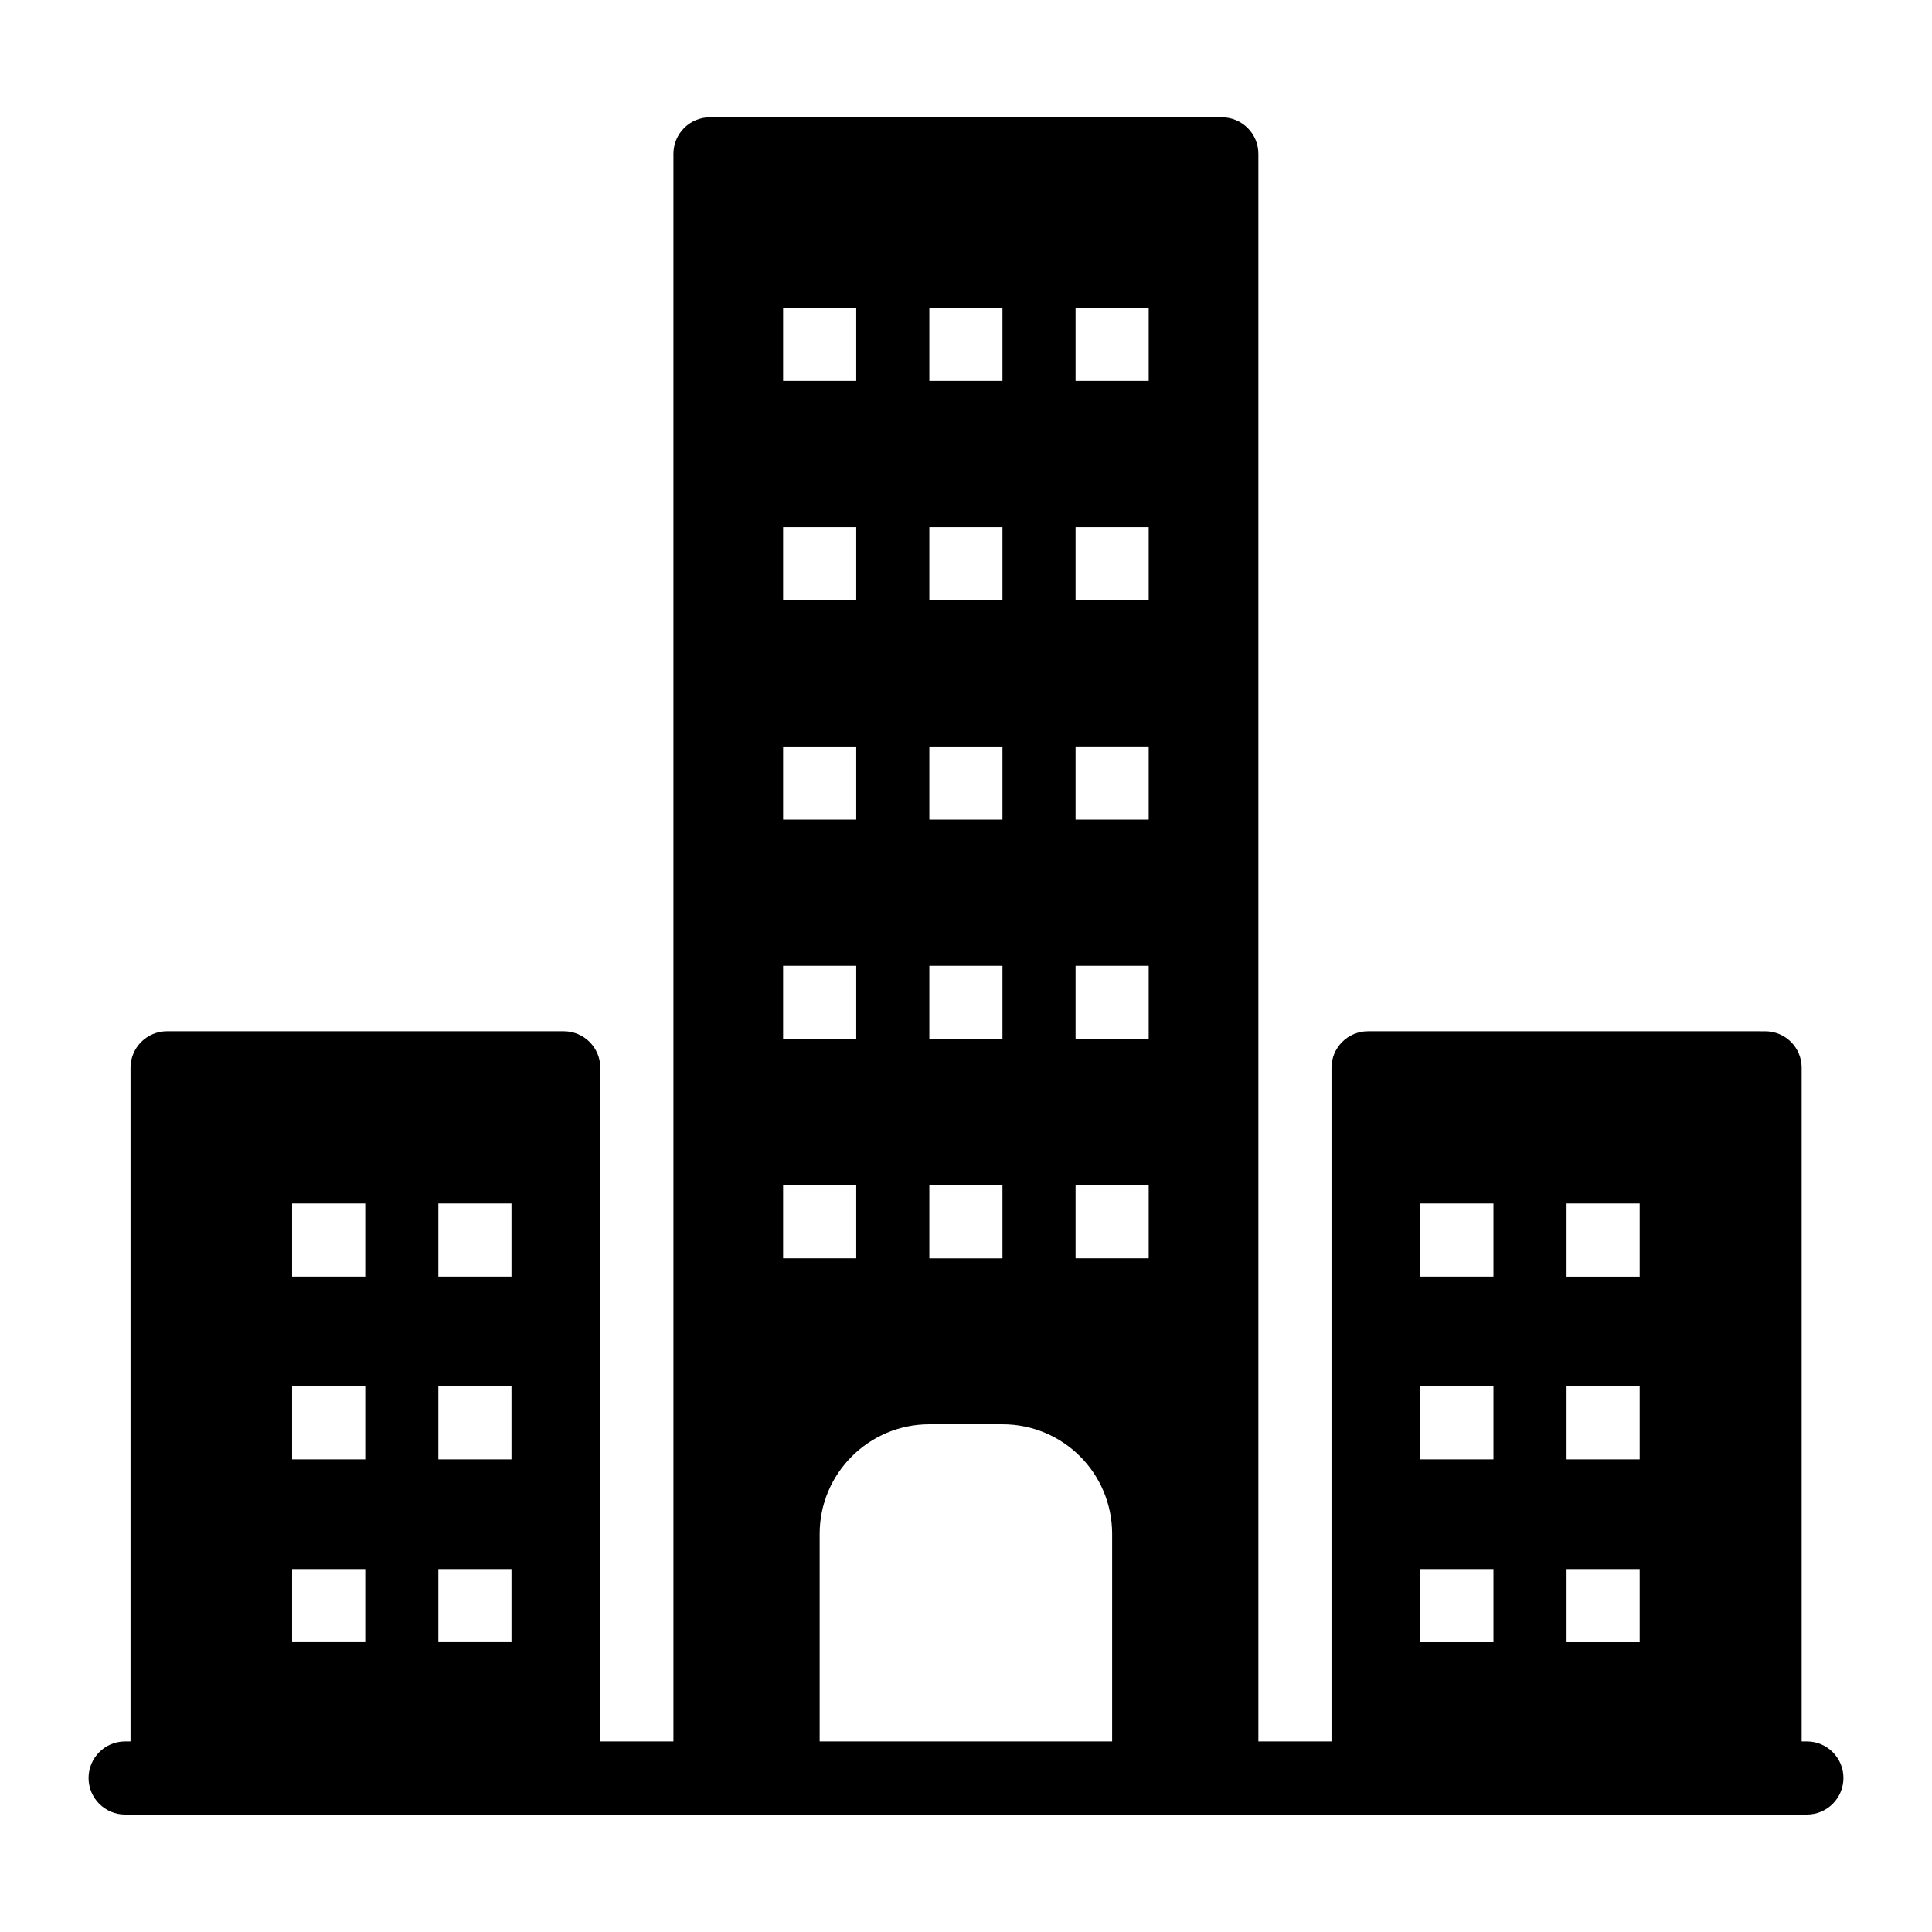
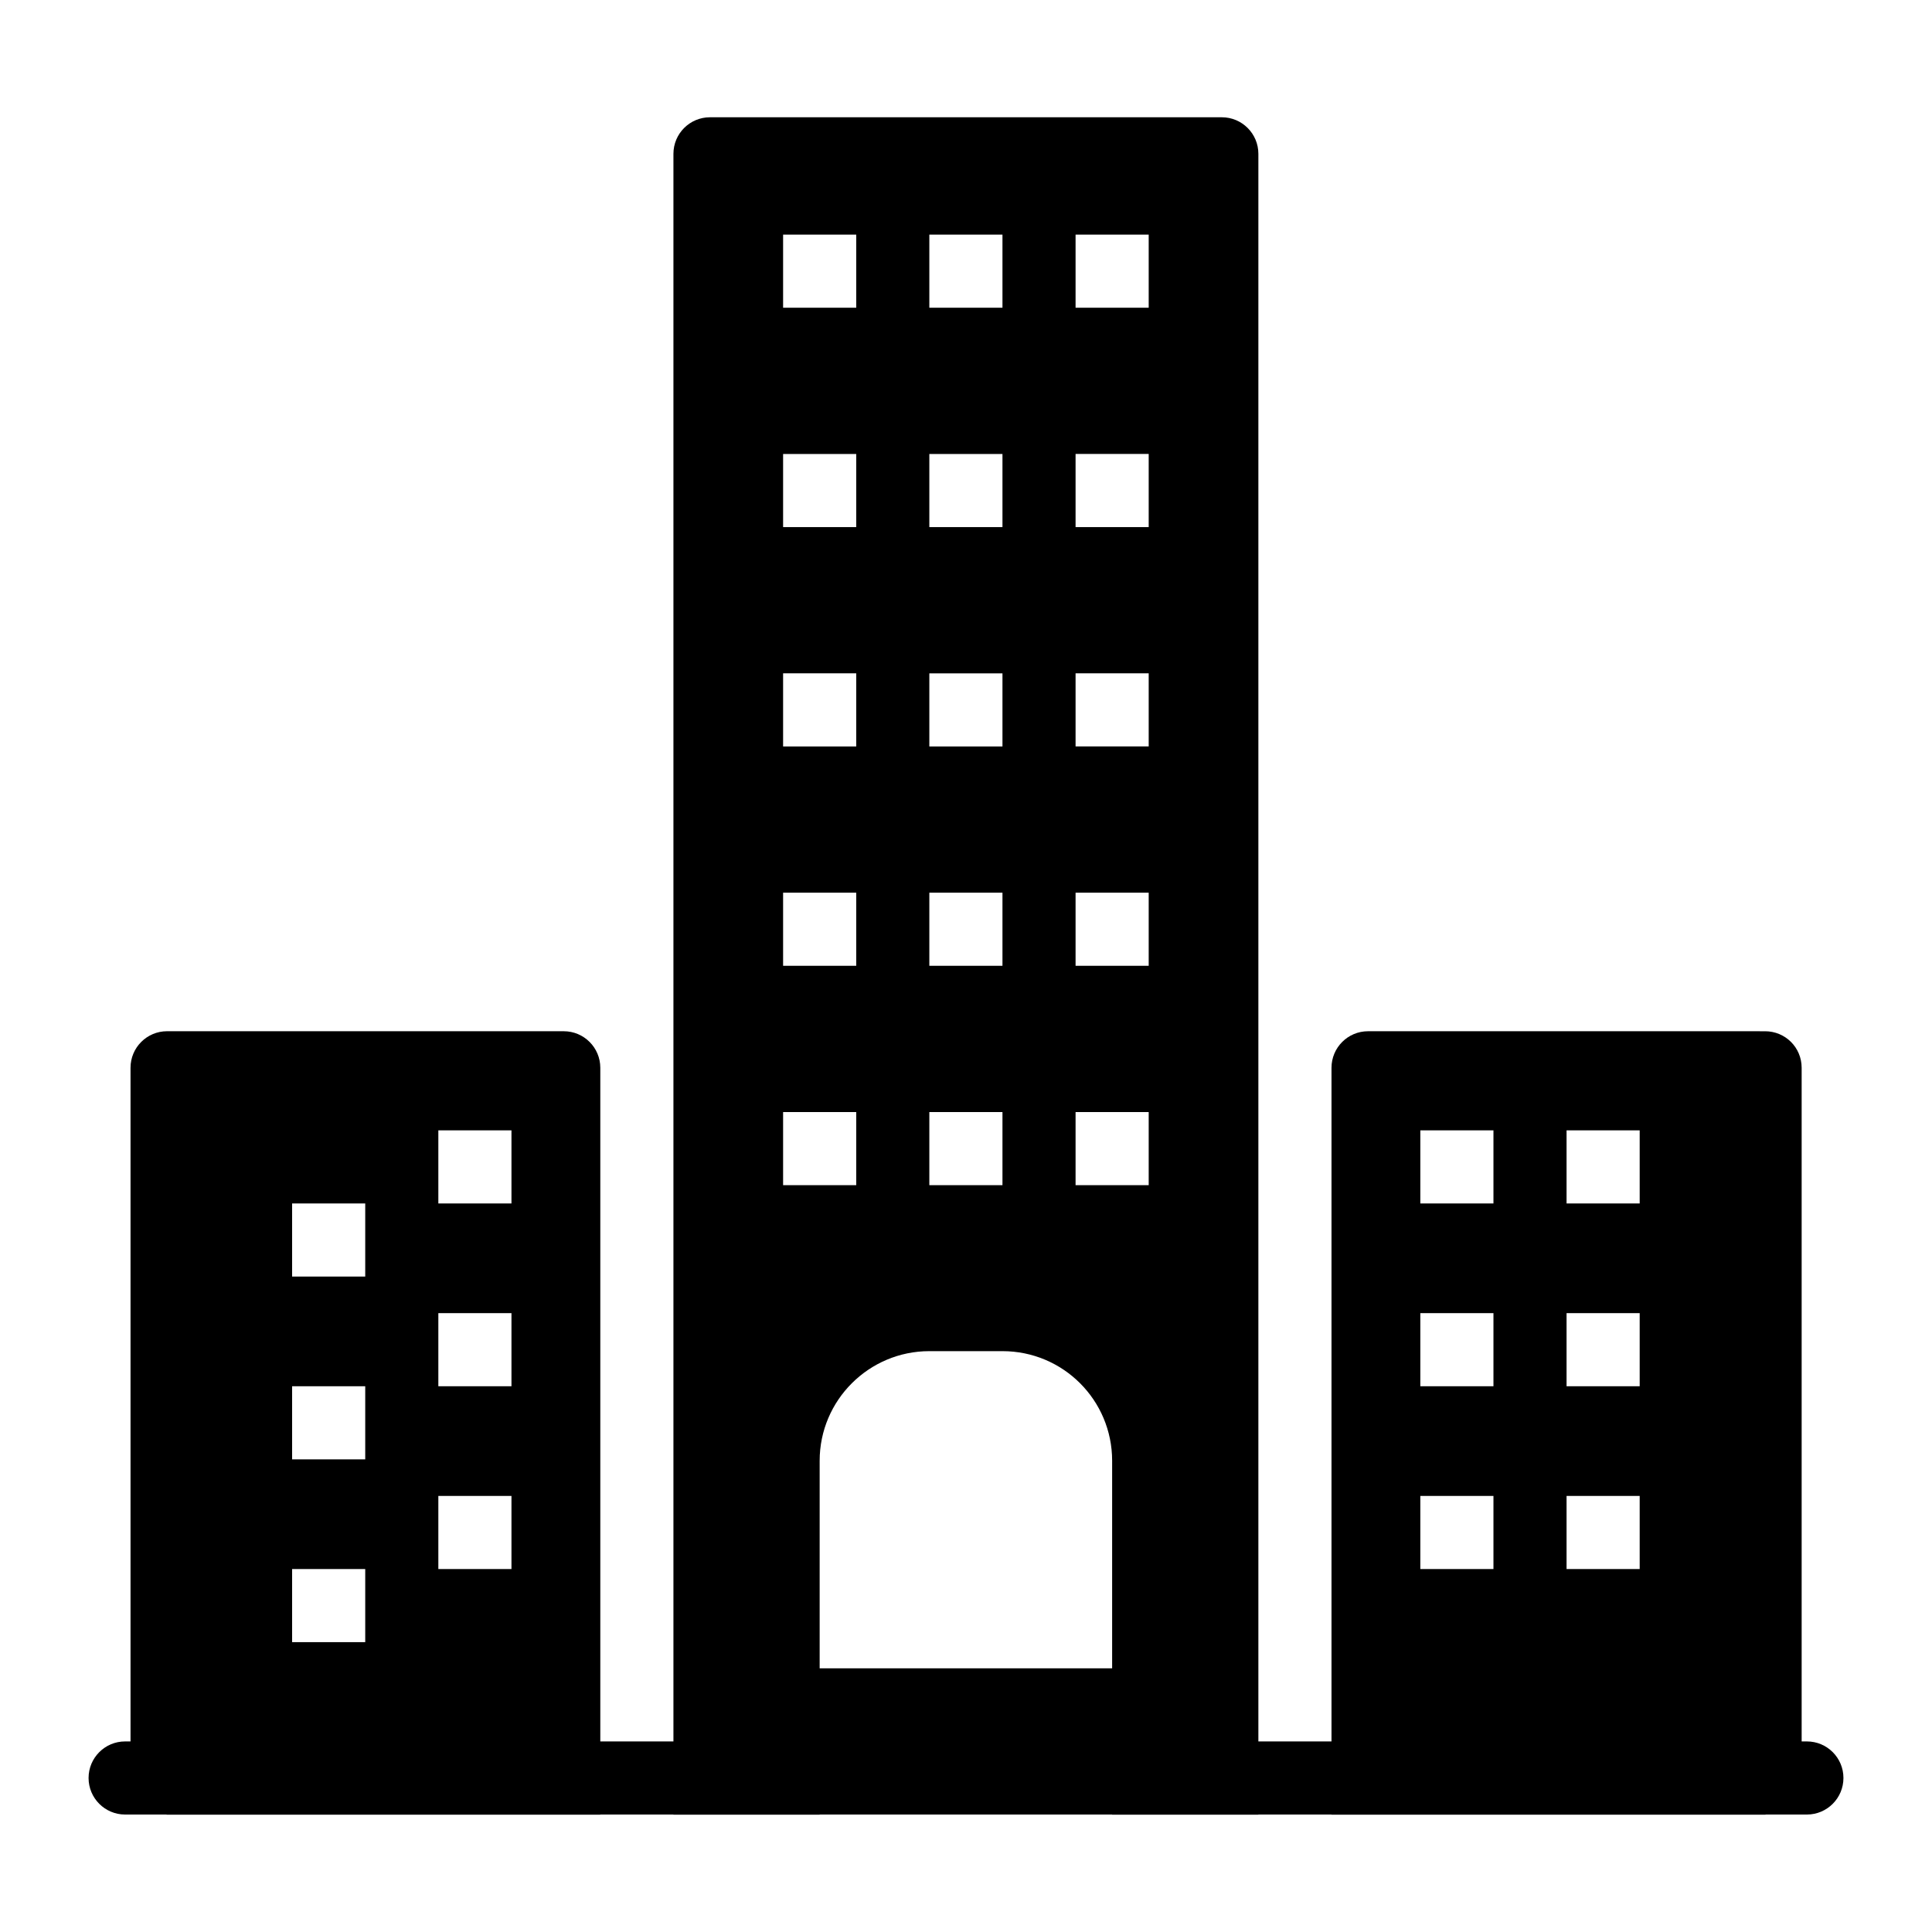
<svg xmlns="http://www.w3.org/2000/svg" fill="#000000" width="800px" height="800px" version="1.1" viewBox="144 144 512 512">
-   <path d="m622.84 605.5h-1.383v-178.52c0-5.426-4.359-9.688-9.688-9.688l-105.22-0.004c-5.352 0-9.688 4.336-9.688 9.688v178.52h-19.379v-420.73c0-5.352-4.336-9.688-9.688-9.688h-135.64c-5.352 0-9.688 4.336-9.688 9.688v420.73h-19.379v-178.52c0-5.352-4.336-9.688-9.688-9.688l-105.12-0.004c-5.352 0-9.688 4.336-9.688 9.688v178.52l-1.43 0.004c-5.352 0-9.688 4.34-9.688 9.688 0 5.352 4.34 9.688 9.688 9.688h10.895c0.078 0 0.141 0.043 0.219 0.043h114.81v-0.043h19.379v0.043h38.754v-0.043h77.508v0.043h38.754v-0.043h19.379v0.043h114.91c0.078 0 0.141-0.043 0.219-0.043h10.855c5.352 0 9.688-4.34 9.688-9.688 0.004-5.352-4.336-9.688-9.688-9.688zm-382.05-26.309h-19.379v-19.379h19.379zm0-48.445h-19.379v-19.379h19.379zm0-48.441h-19.379v-19.379h19.379zm38.754 96.887h-19.379v-19.379h19.379zm0-48.445h-19.379v-19.379h19.379zm0-48.441h-19.379v-19.379h19.379zm110.74-256.75h19.379v19.379h-19.379zm0 58.133h19.379v19.379h-19.379zm0 58.133h19.379v19.379h-19.379zm0 58.129h19.379v19.379h-19.379zm0 58.133h19.379v19.379h-19.379zm-38.754-232.53h19.379v19.379h-19.379zm0 58.133h19.379v19.379h-19.379zm0 58.133h19.379v19.379h-19.379zm0 58.129h19.379v19.379h-19.379zm0 77.512v-19.379h19.379v19.379zm87.195 128.04h-77.508v-54.988c0-16.082 13.078-29.066 29.066-29.066h19.379c16.082 0 29.066 12.984 29.066 29.066zm9.691-128.04h-19.379v-19.379h19.379zm0-58.133h-19.379v-19.379h19.379zm0-58.133h-19.379v-19.379h19.379zm0-58.133h-19.379v-19.379h19.379zm0-58.129h-19.379v-19.379h19.379zm91.363 334.26h-19.379v-19.379h19.379zm0-48.445h-19.379v-19.379h19.379zm0-48.441h-19.379v-19.379h19.379zm38.754 96.887h-19.379v-19.379h19.379zm0-48.445h-19.379v-19.379h19.379zm0-48.441h-19.379v-19.379h19.379z" />
+   <path d="m622.84 605.5h-1.383v-178.52c0-5.426-4.359-9.688-9.688-9.688l-105.22-0.004c-5.352 0-9.688 4.336-9.688 9.688v178.52h-19.379v-420.73c0-5.352-4.336-9.688-9.688-9.688h-135.64c-5.352 0-9.688 4.336-9.688 9.688v420.73h-19.379v-178.52c0-5.352-4.336-9.688-9.688-9.688l-105.12-0.004c-5.352 0-9.688 4.336-9.688 9.688v178.52l-1.43 0.004c-5.352 0-9.688 4.34-9.688 9.688 0 5.352 4.34 9.688 9.688 9.688h10.895c0.078 0 0.141 0.043 0.219 0.043h114.81v-0.043h19.379v0.043h38.754v-0.043h77.508v0.043h38.754v-0.043h19.379v0.043h114.91c0.078 0 0.141-0.043 0.219-0.043h10.855c5.352 0 9.688-4.34 9.688-9.688 0.004-5.352-4.336-9.688-9.688-9.688zm-382.05-26.309h-19.379v-19.379h19.379zm0-48.445h-19.379v-19.379h19.379zm0-48.441h-19.379v-19.379h19.379m38.754 96.887h-19.379v-19.379h19.379zm0-48.445h-19.379v-19.379h19.379zm0-48.441h-19.379v-19.379h19.379zm110.74-256.75h19.379v19.379h-19.379zm0 58.133h19.379v19.379h-19.379zm0 58.133h19.379v19.379h-19.379zm0 58.129h19.379v19.379h-19.379zm0 58.133h19.379v19.379h-19.379zm-38.754-232.53h19.379v19.379h-19.379zm0 58.133h19.379v19.379h-19.379zm0 58.133h19.379v19.379h-19.379zm0 58.129h19.379v19.379h-19.379zm0 77.512v-19.379h19.379v19.379zm87.195 128.04h-77.508v-54.988c0-16.082 13.078-29.066 29.066-29.066h19.379c16.082 0 29.066 12.984 29.066 29.066zm9.691-128.04h-19.379v-19.379h19.379zm0-58.133h-19.379v-19.379h19.379zm0-58.133h-19.379v-19.379h19.379zm0-58.133h-19.379v-19.379h19.379zm0-58.129h-19.379v-19.379h19.379zm91.363 334.26h-19.379v-19.379h19.379zm0-48.445h-19.379v-19.379h19.379zm0-48.441h-19.379v-19.379h19.379zm38.754 96.887h-19.379v-19.379h19.379zm0-48.445h-19.379v-19.379h19.379zm0-48.441h-19.379v-19.379h19.379z" />
</svg>